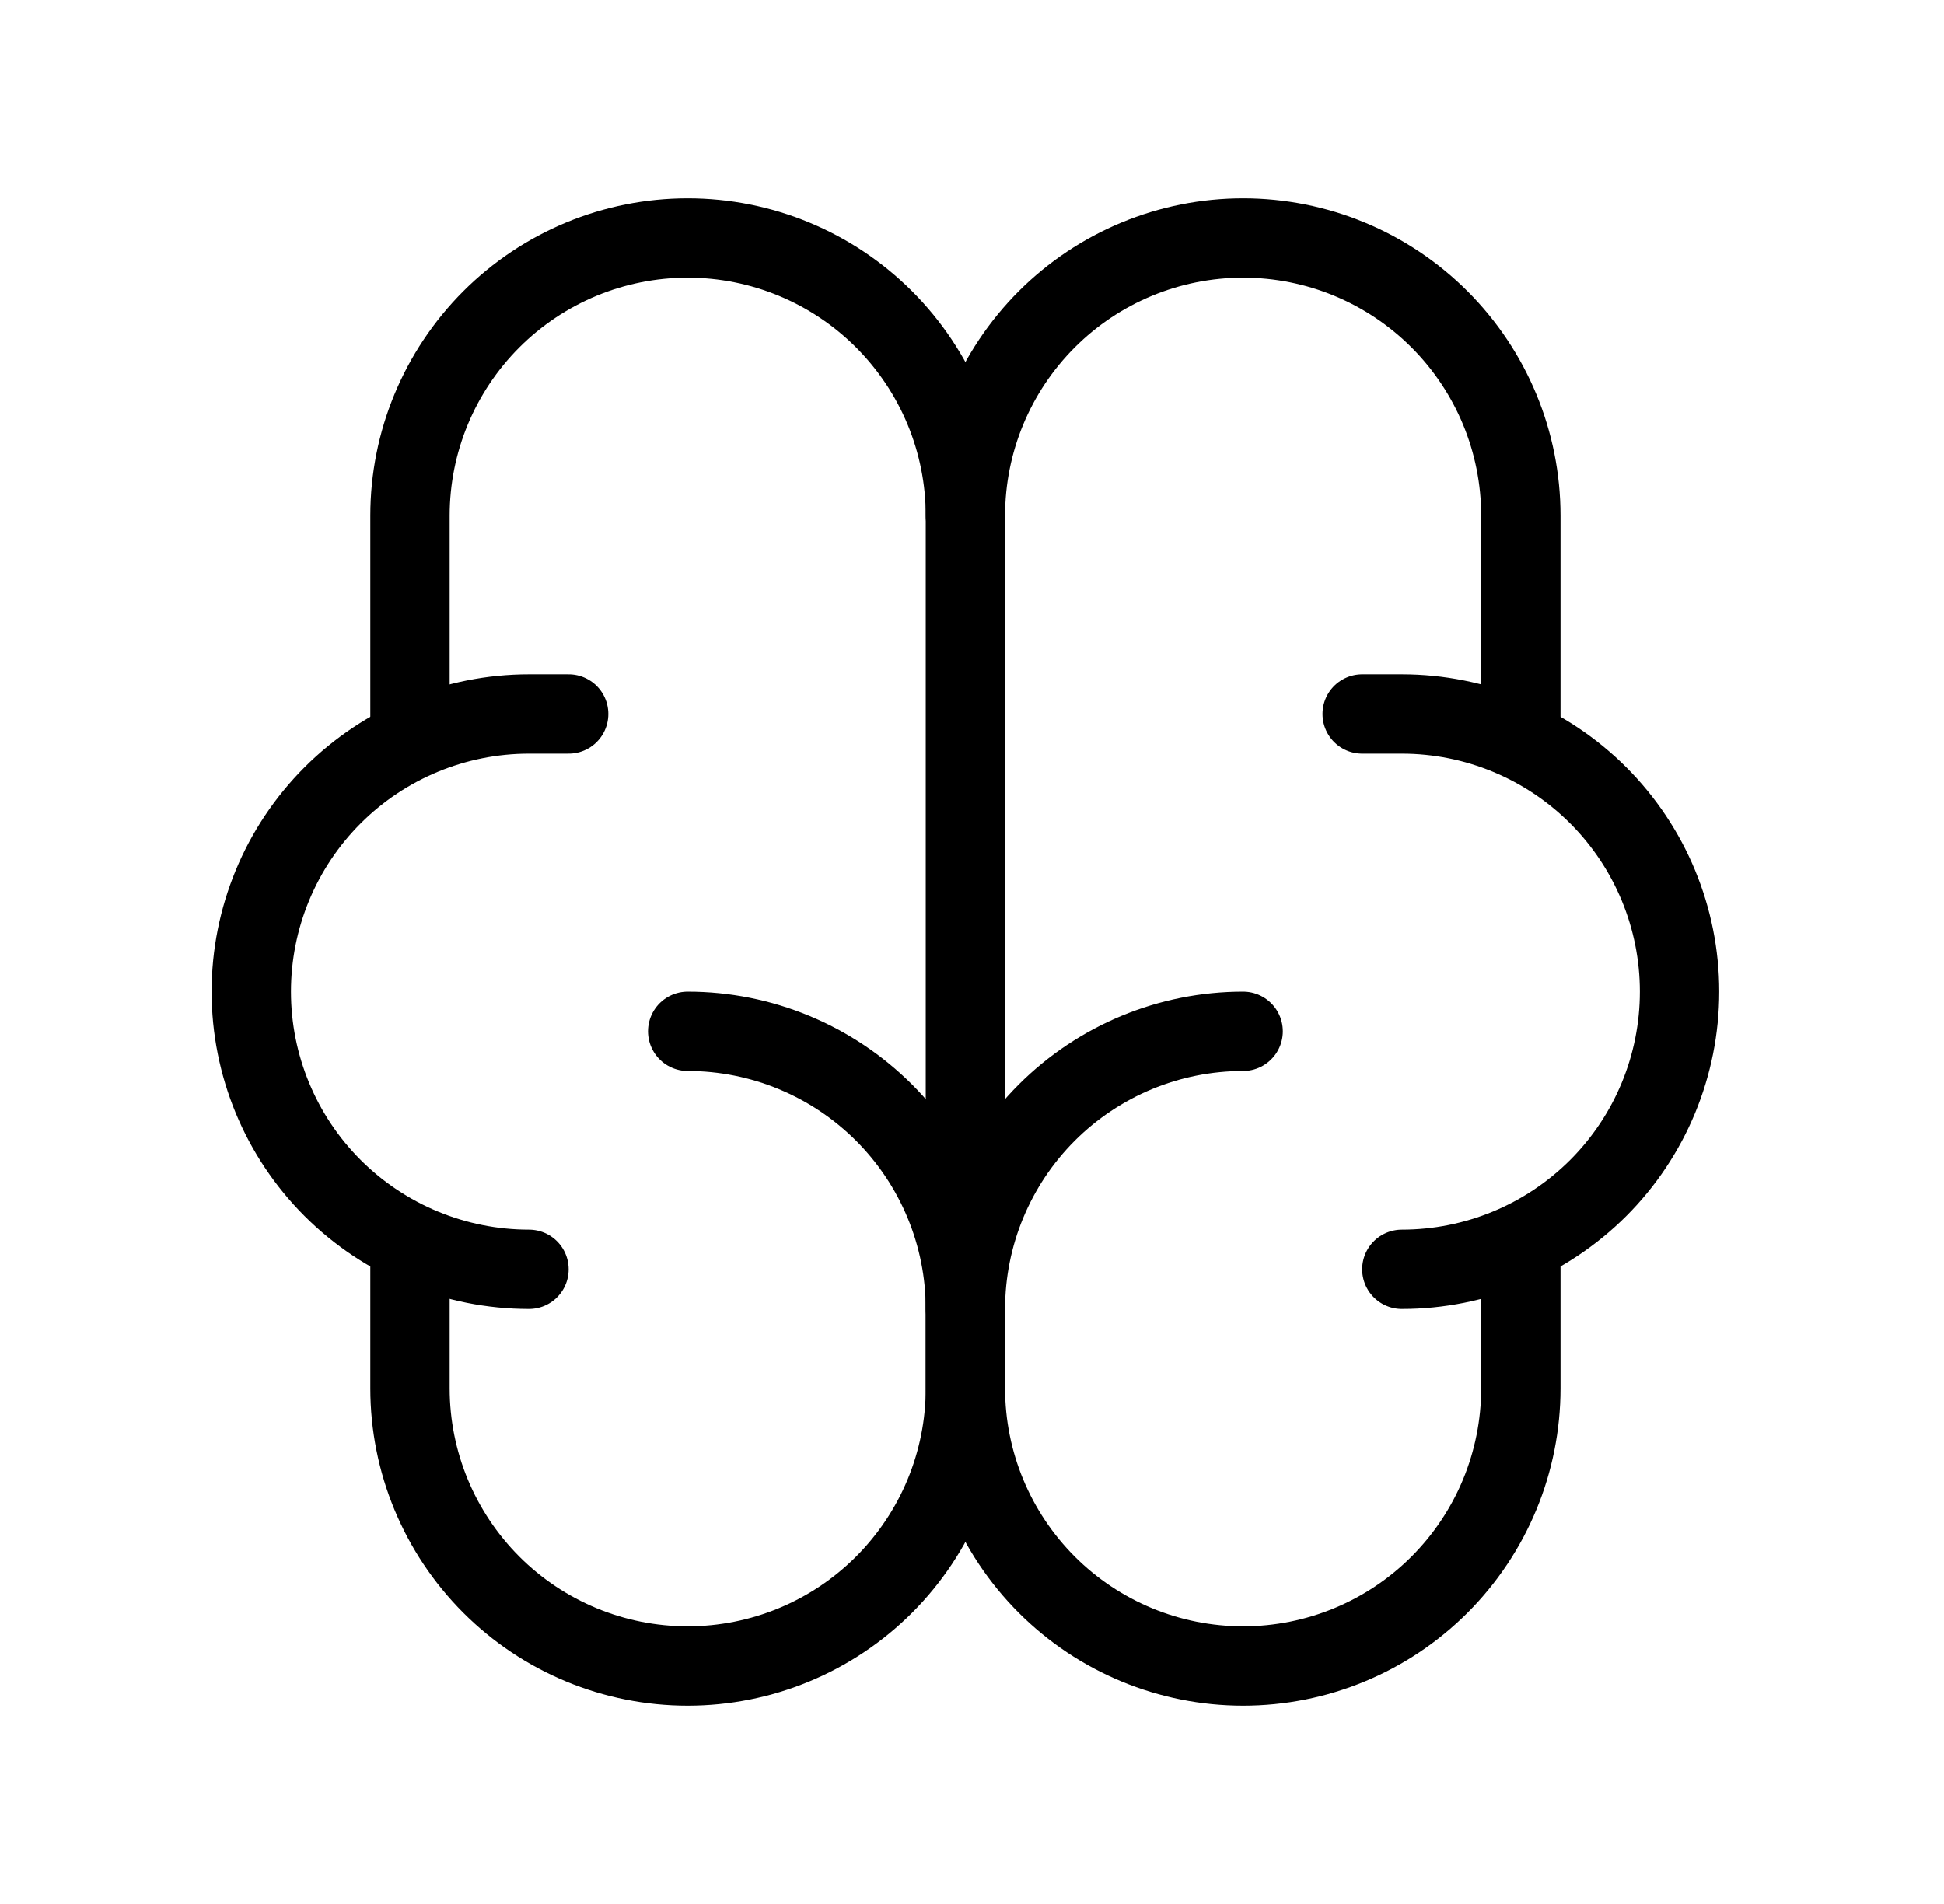
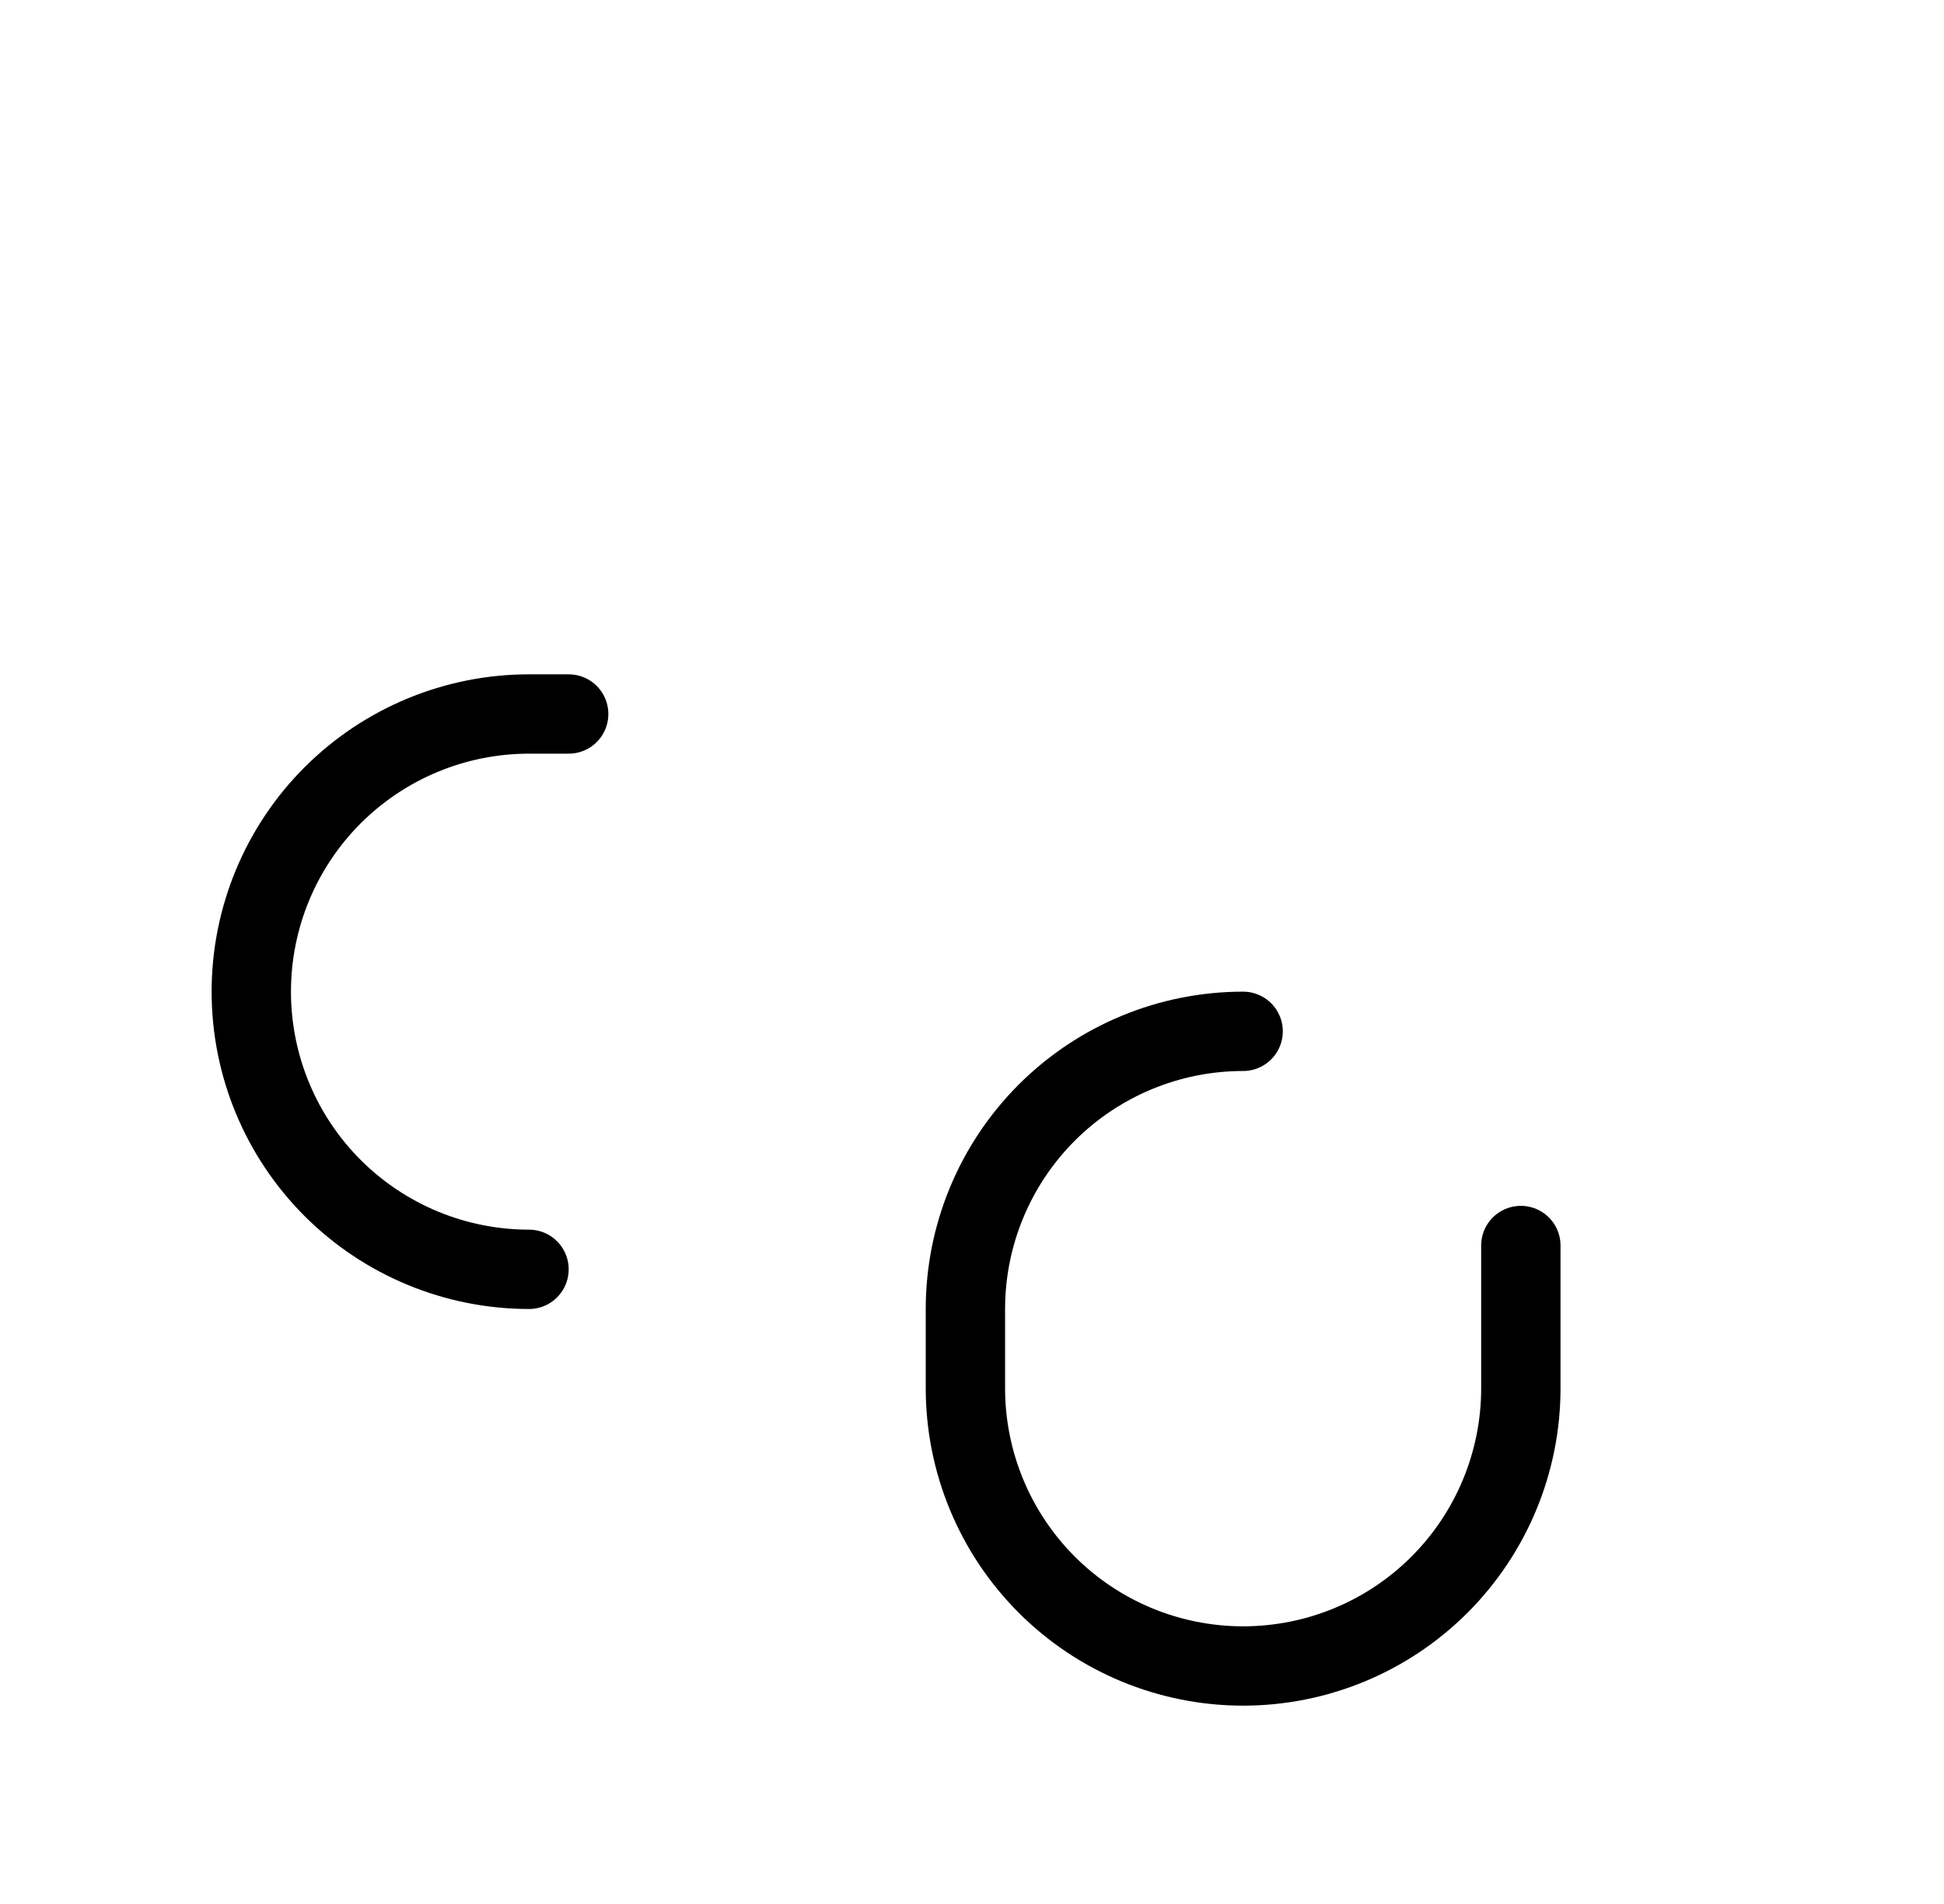
<svg xmlns="http://www.w3.org/2000/svg" width="49" height="48" viewBox="0 0 49 48" fill="none">
  <path d="M31.334 26C29.477 26 27.697 26.738 26.384 28.05C25.072 29.363 24.334 31.143 24.334 33V35C24.334 36.856 25.072 38.637 26.384 39.95C27.697 41.263 29.477 42 31.334 42C33.191 42 34.971 41.263 36.284 39.95C37.596 38.637 38.334 36.856 38.334 35V31.4" stroke="black" stroke-width="2" stroke-linecap="round" stroke-linejoin="round" />
-   <path d="M17.334 26C19.191 26 20.971 26.738 22.284 28.05C23.596 29.363 24.334 31.143 24.334 33V35C24.334 36.856 23.596 38.637 22.284 39.95C20.971 41.263 19.191 42 17.334 42C15.477 42 13.697 41.263 12.384 39.95C11.072 38.637 10.334 36.856 10.334 35V31.4" stroke="black" stroke-width="2" stroke-linecap="round" stroke-linejoin="round" />
-   <path d="M35.334 32C37.191 32 38.971 31.262 40.284 29.95C41.596 28.637 42.334 26.857 42.334 25C42.334 23.143 41.596 21.363 40.284 20.05C38.971 18.738 37.191 18 35.334 18H34.334" stroke="black" stroke-width="2" stroke-linecap="round" stroke-linejoin="round" />
-   <path d="M38.334 18.6V13C38.334 11.143 37.596 9.363 36.284 8.05C34.971 6.737 33.191 6 31.334 6C29.477 6 27.697 6.737 26.384 8.05C25.072 9.363 24.334 11.143 24.334 13" stroke="black" stroke-width="2" stroke-linecap="round" stroke-linejoin="round" />
  <path d="M13.334 32C11.477 32 9.697 31.262 8.384 29.95C7.071 28.637 6.334 26.857 6.334 25C6.334 23.143 7.071 21.363 8.384 20.05C9.697 18.738 11.477 18 13.334 18H14.334" stroke="black" stroke-width="2" stroke-linecap="round" stroke-linejoin="round" />
-   <path d="M10.334 18.6V13C10.334 11.143 11.072 9.363 12.384 8.05C13.697 6.737 15.477 6 17.334 6C19.191 6 20.971 6.737 22.284 8.05C23.596 9.363 24.334 11.143 24.334 13V33" stroke="black" stroke-width="2" stroke-linecap="round" stroke-linejoin="round" />
</svg>